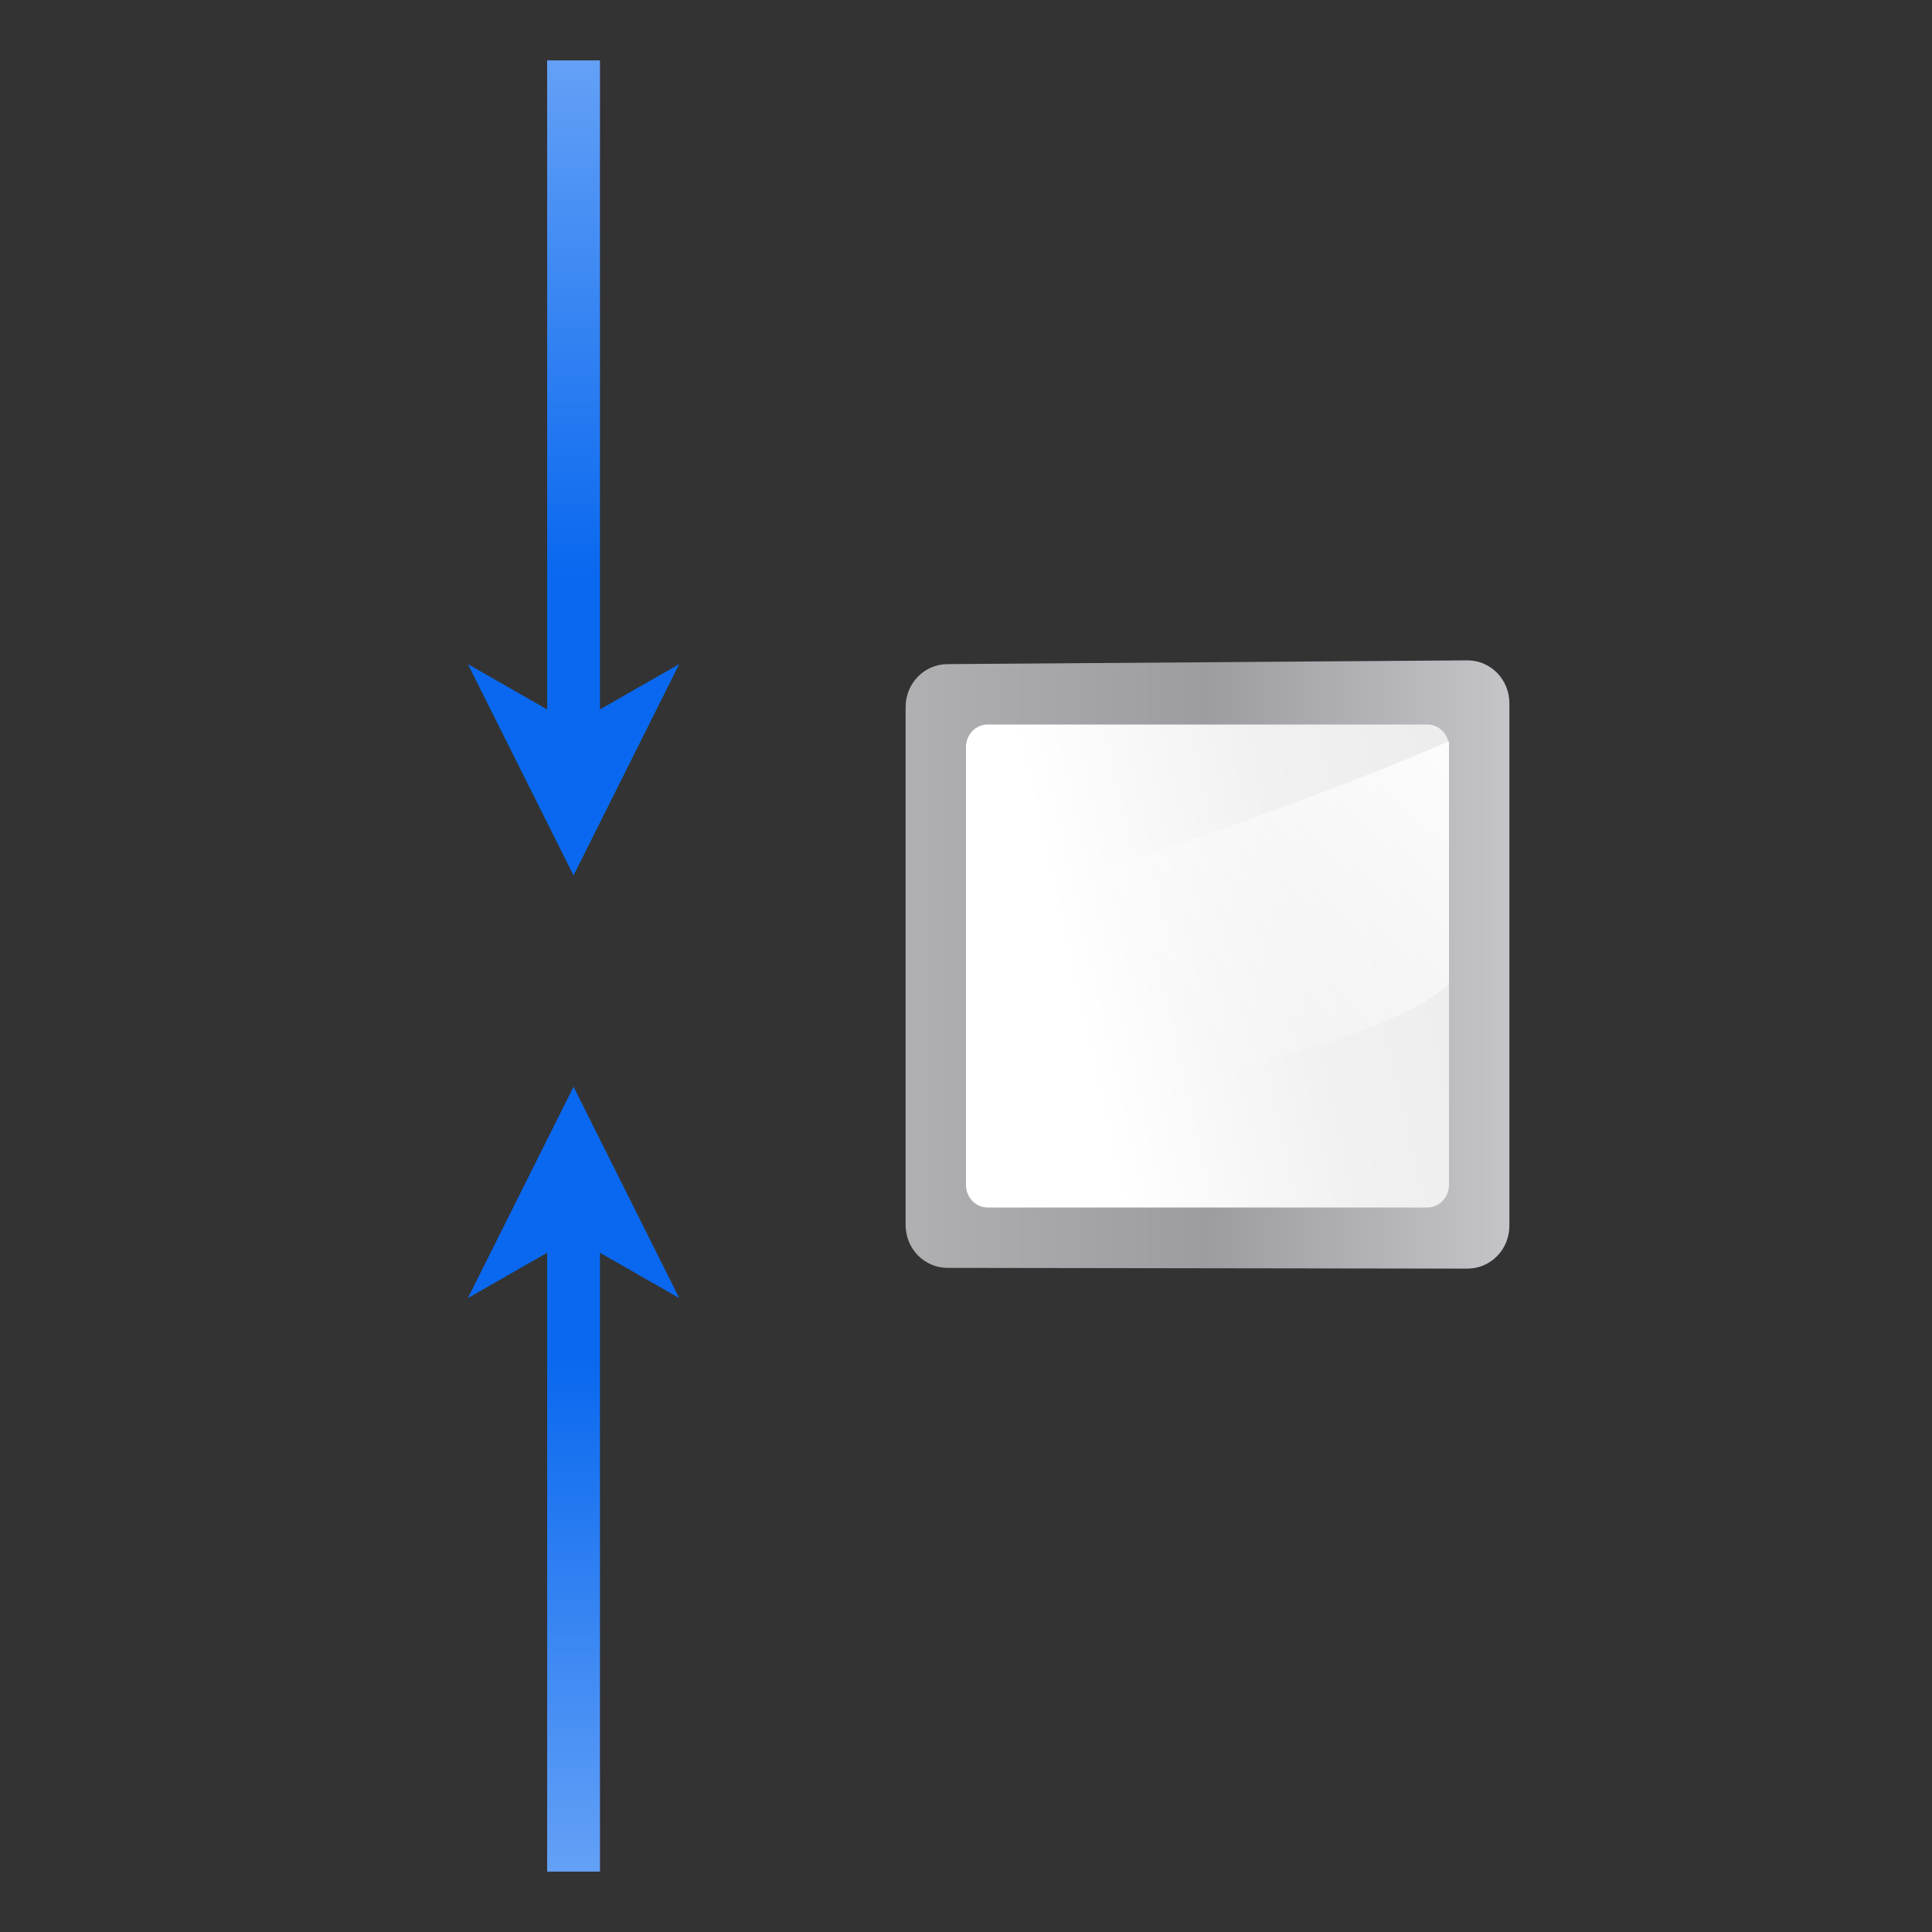
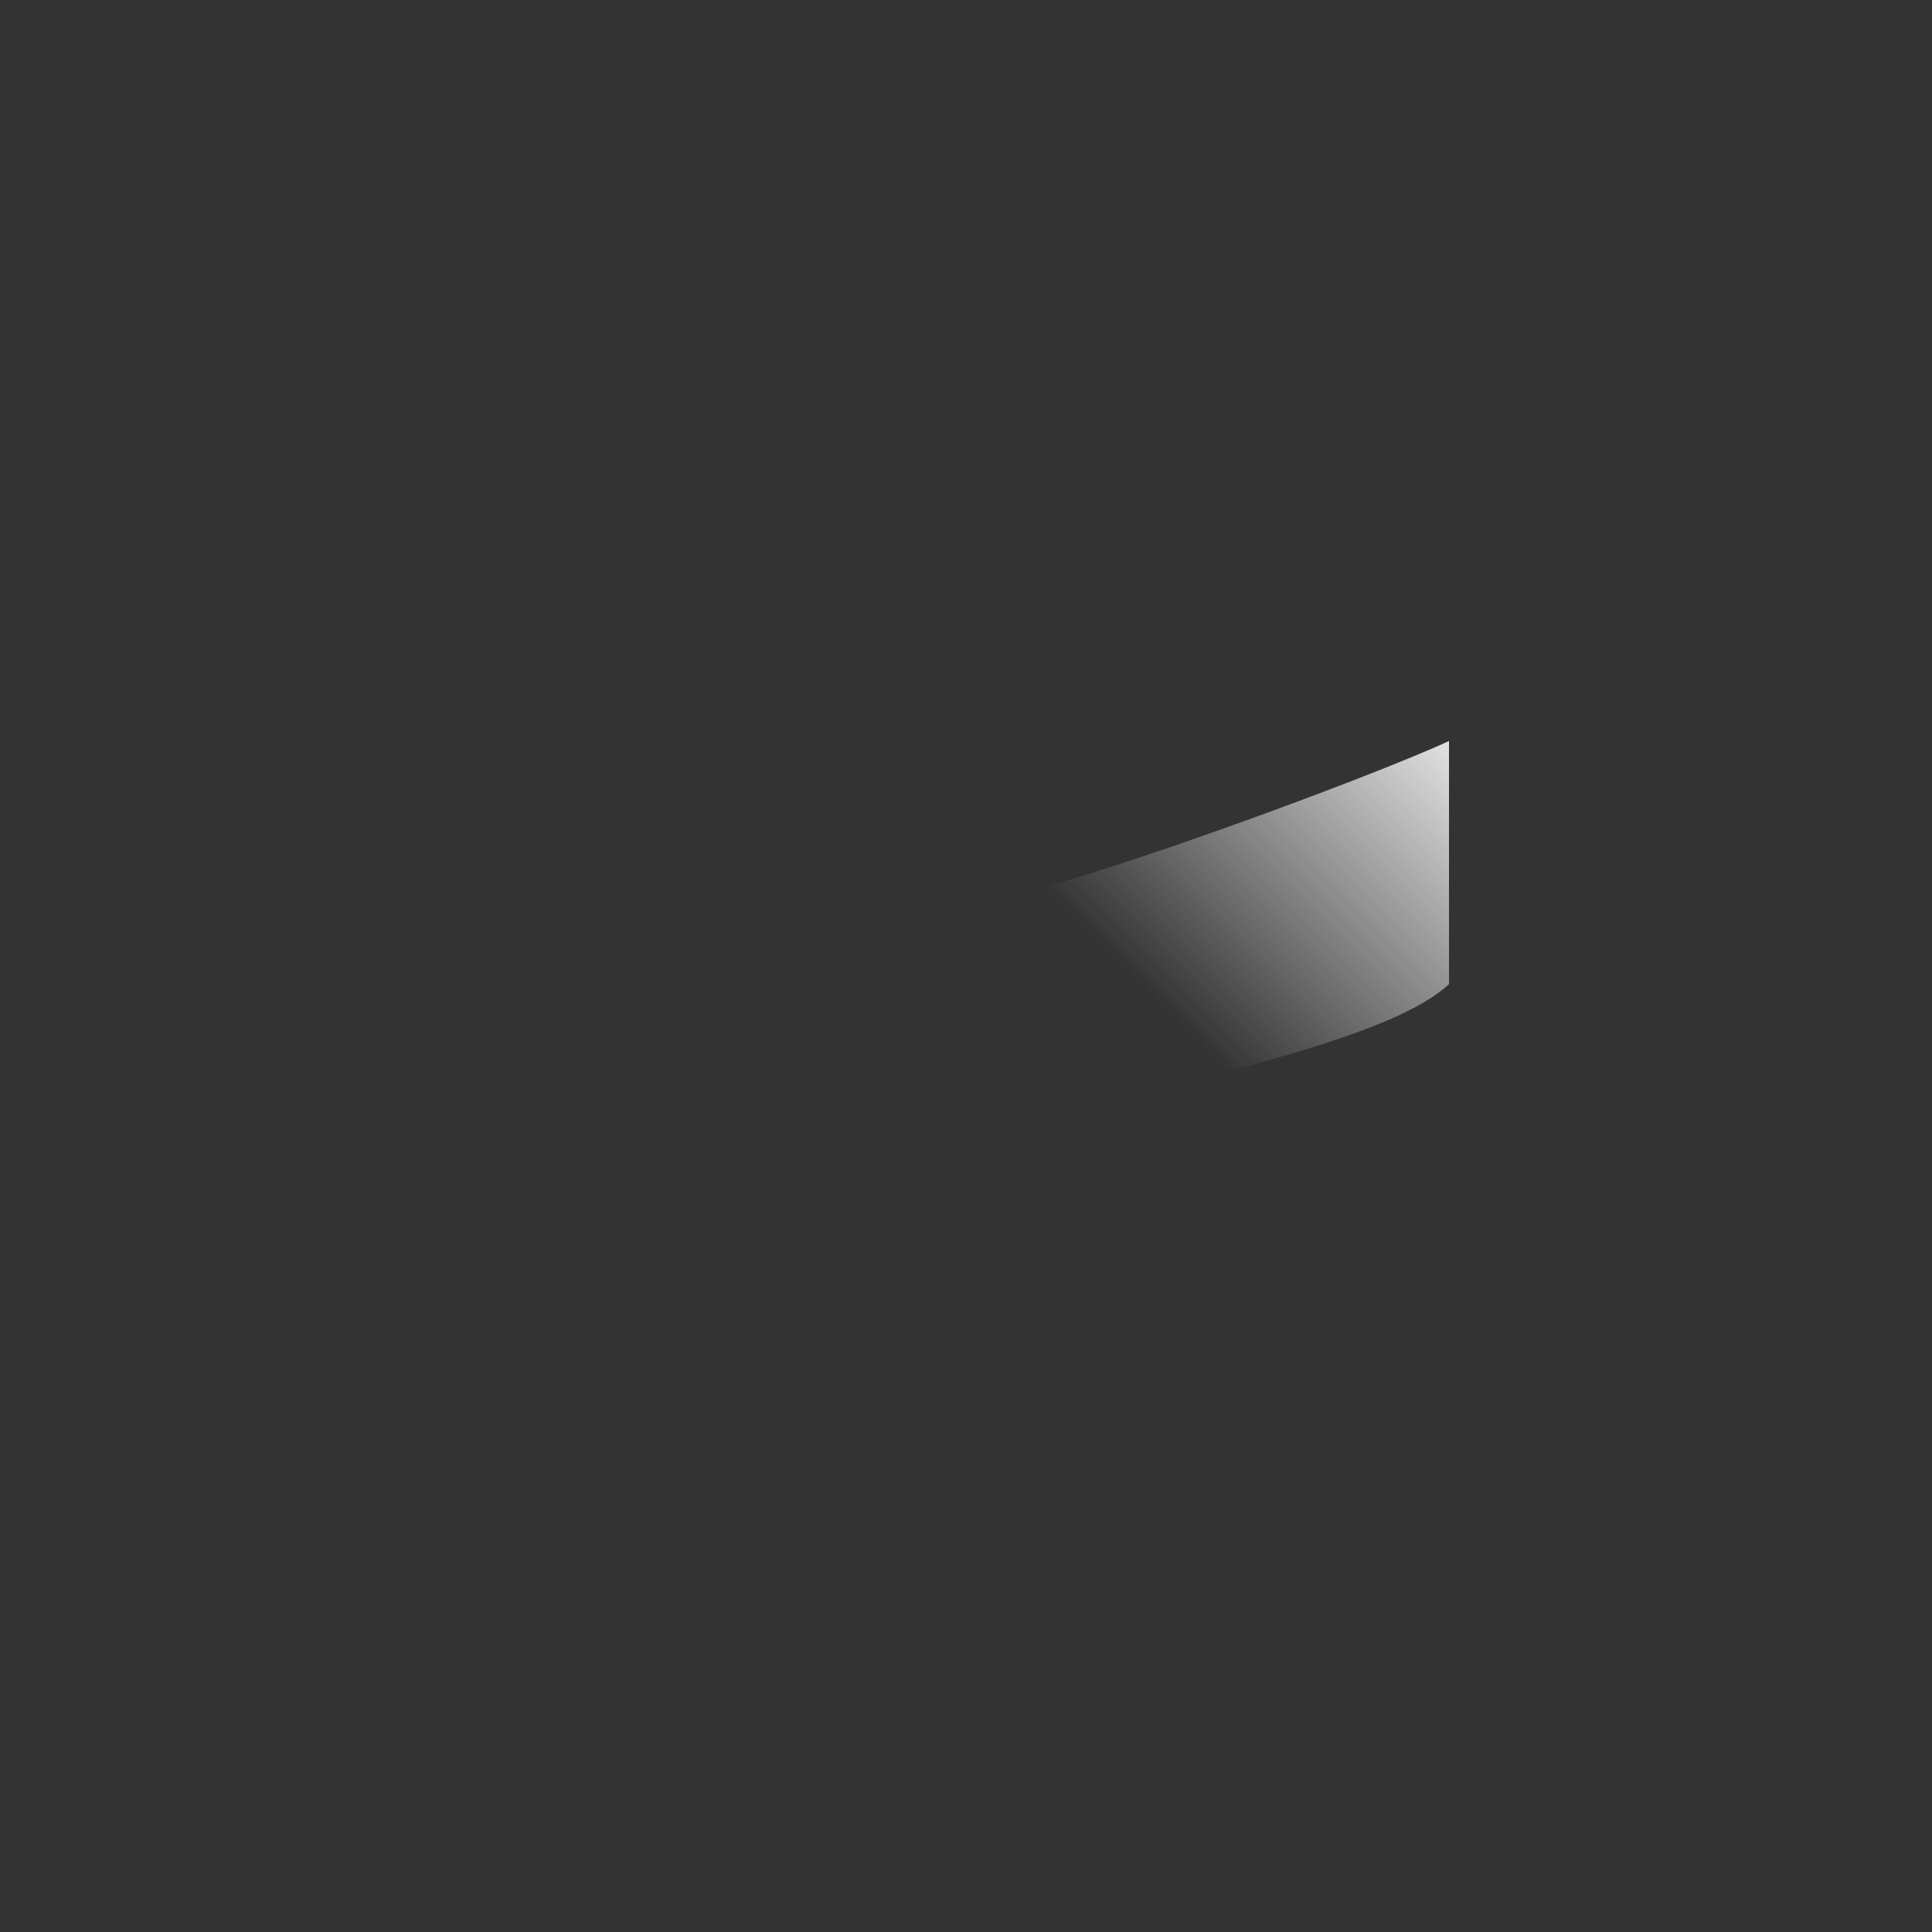
<svg xmlns="http://www.w3.org/2000/svg" xmlns:xlink="http://www.w3.org/1999/xlink" height="32" width="32">
  <rect width="100%" height="100%" fill="#333333" stroke="none" />
  <linearGradient id="a" gradientTransform="matrix(0 .129 -.078 0 146.902 -7.875)" gradientUnits="userSpaceOnUse" x1="399.775" x2="399.775" y1="1164.67" y2="549.061">
    <stop offset="0" stop-color="#b4b4b6" />
    <stop offset=".5" stop-color="#9c9ca1" />
    <stop offset="1" stop-color="#cdcdd1" />
  </linearGradient>
  <linearGradient id="b" gradientTransform="matrix(1.167 0 0 .444 -10.667 35.556)" gradientUnits="userSpaceOnUse" x1="105.143" x2="9.143" y1="154" y2="-8">
    <stop offset="0" stop-color="#fff" />
    <stop offset=".426" stop-color="#fff" />
    <stop offset=".589" stop-color="#f1f1f1" />
    <stop offset=".802" stop-color="#eaeaea" />
    <stop offset="1" stop-color="#dfdfdf" />
  </linearGradient>
  <linearGradient id="c" gradientTransform="matrix(-1 0 0 1 126.449 0)" gradientUnits="userSpaceOnUse" x1="77.206" x2="55.689" y1="41.569" y2="63.086">
    <stop offset="0" stop-color="#fff" />
    <stop offset="1" stop-color="#fff" stop-opacity="0" />
  </linearGradient>
  <linearGradient id="d" gradientTransform="matrix(-1 0 0 1.75 190 72.75)" gradientUnits="userSpaceOnUse" x1="100.029" x2="38.064" xlink:href="#e" y1="20.118" y2="20.118" />
  <linearGradient id="e">
    <stop offset="0" stop-color="#0968ef" />
    <stop offset="1" stop-color="#aecffc" />
  </linearGradient>
  <linearGradient id="f" gradientTransform="matrix(1 0 0 1.75 -62 72.75)" gradientUnits="userSpaceOnUse" x1="100.029" x2="38.064" xlink:href="#e" y1="20.118" y2="20.118" />
  <g transform="scale(.25)">
-     <path d="m100 46.594c0-1.583-1.247-2.844-2.781-2.844l-34.438.25c-1.534 0-2.781 1.261-2.781 2.844v34.312c0 1.583 1.247 2.844 2.781 2.844l34.438.05c1.534 0 2.781-1.261 2.781-2.844 0-38.204 0 3.592 0-34.612z" fill="url(#a)" />
    <g fill-rule="evenodd" transform="matrix(0 1 -1 0 144 0)">
-       <path d="m49.5 48c-.831 0-1.5.637-1.5 1.438v29.125c0 .8.669 1.438 1.5 1.438h29c.831 0 1.5-.637 1.5-1.438v-29.125c0-.8-.669-1.438-1.5-1.438-43.94 0 14.94 0-29 0z" fill="url(#b)" />
      <path d="m65.203 48c4.8 5.162 7.673 25.805 10.797 32h-16c-.77-5.981-8.463-26.719-10.906-32h8.945z" fill="url(#c)" />
-       <path d="m4 107.75h43l-3 5.25 14-7-14-7 3 5.25h-43z" fill="url(#f)" />
-       <path d="m124 107.75h-41l3 5.25-14-7 14-7-3 5.25h41z" fill="url(#d)" />
    </g>
  </g>
</svg>